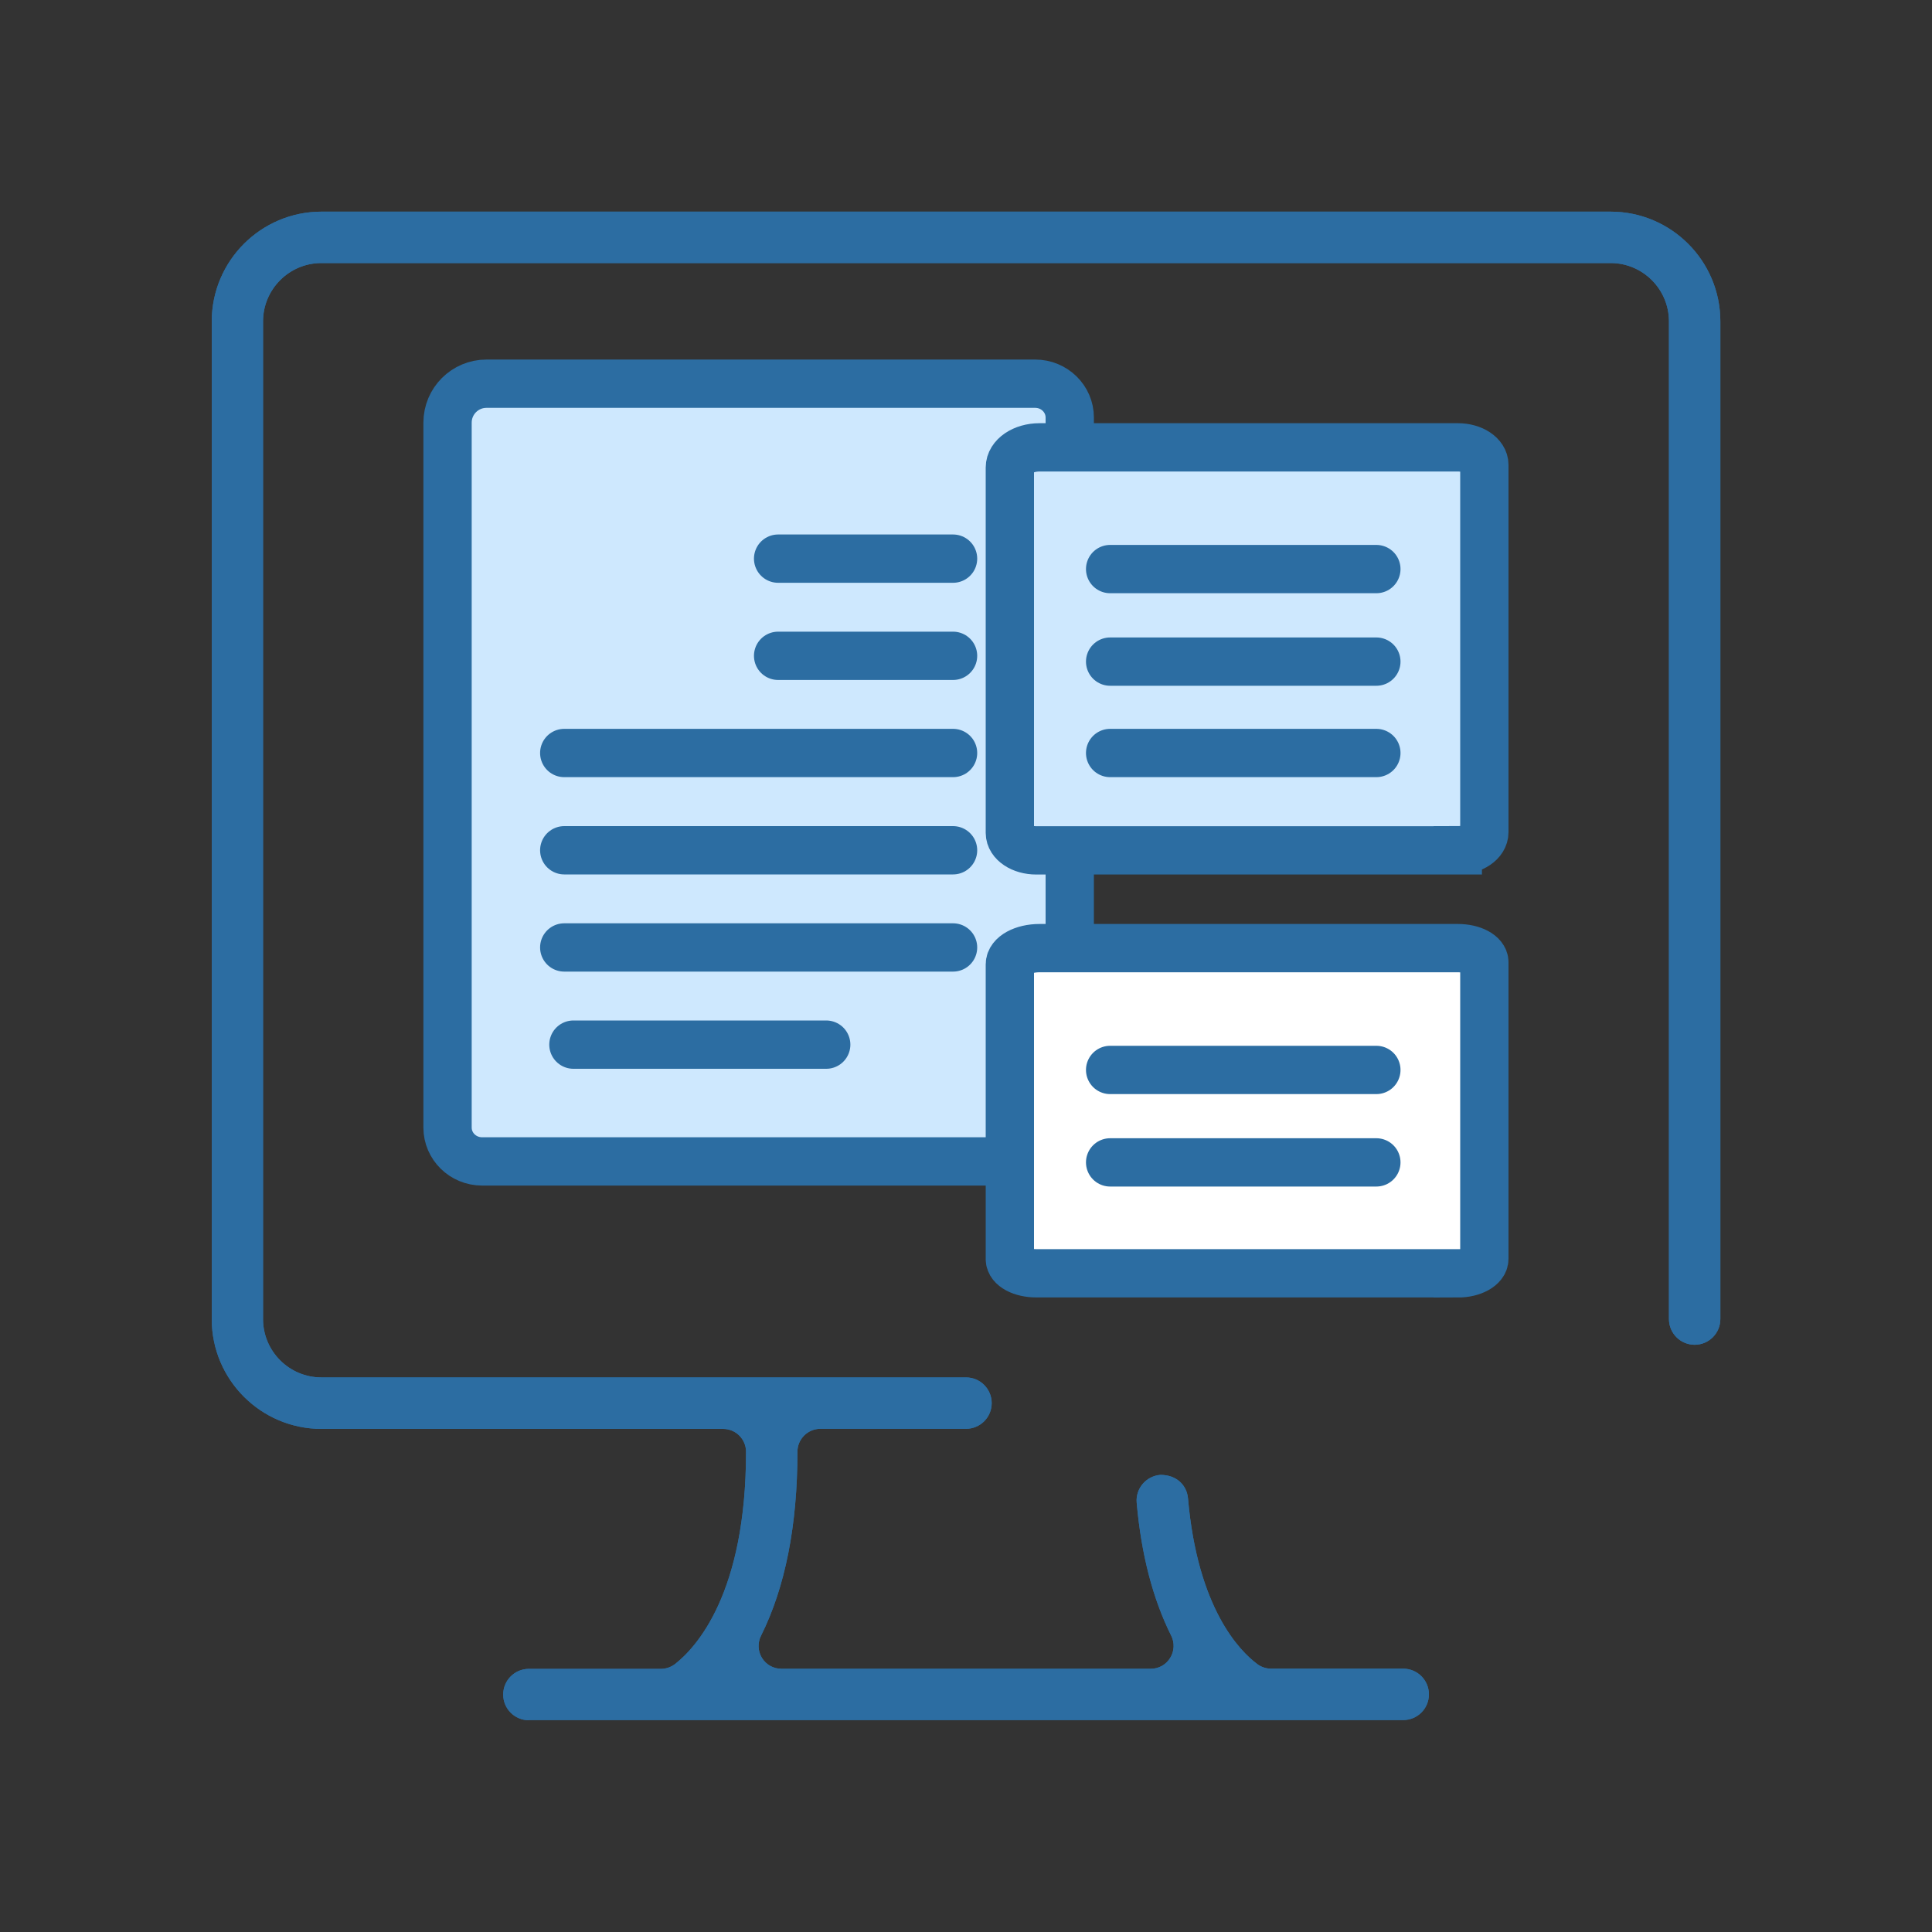
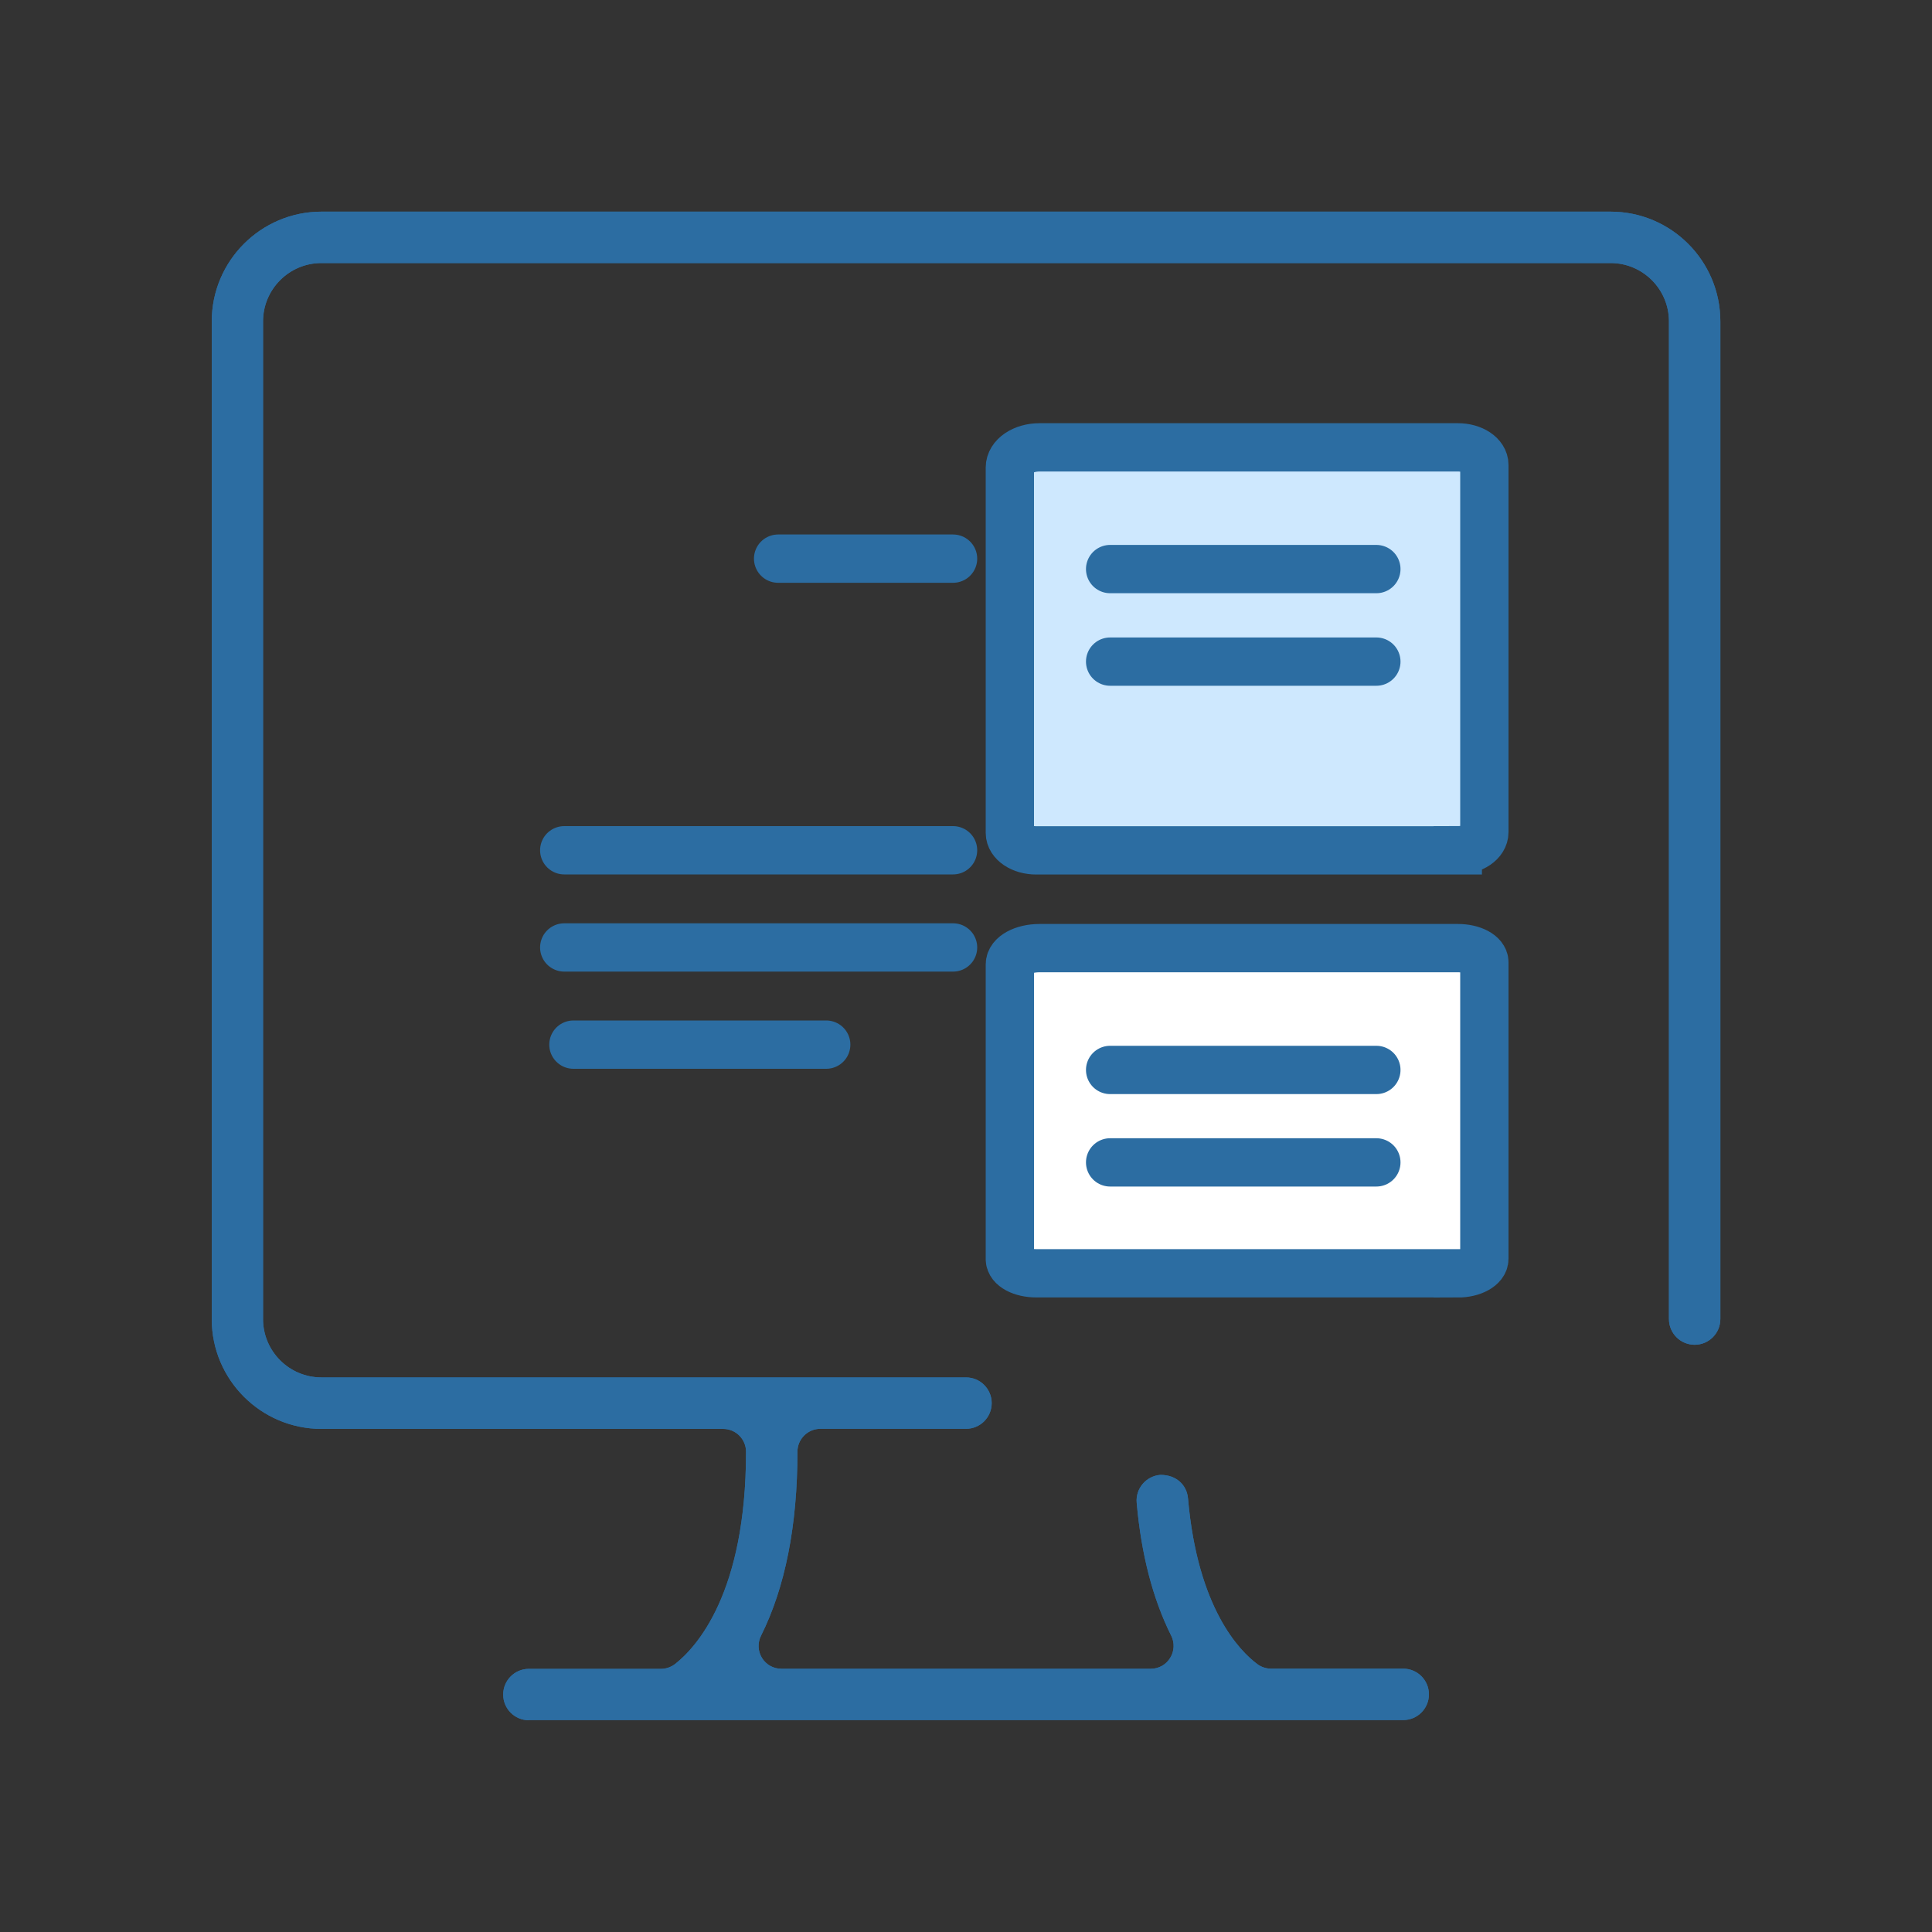
<svg xmlns="http://www.w3.org/2000/svg" id="Livello_1" data-name="Livello 1" viewBox="0 0 200 200">
  <rect x="0" y="0" width="200" height="200" fill="#333333" stroke="none" />
  <defs>
    <style>
      .cls-1 {
        fill: #cee8fe;
      }

      .cls-1, .cls-2 {
        stroke: #2c6da2;
        stroke-linecap: round;
        stroke-miterlimit: 10;
        stroke-width: 5px;
      }

      .cls-3 {
        fill: #2c6da2;
      }

      .cls-2 {
        fill: #fff;
      }
    </style>
  </defs>
  <path class="cls-3" d="M54.75,178.08c-1.47,0-2.66-1.19-2.66-2.66s1.19-2.66,2.66-2.66h13.67c.53,0,1.04-.18,1.46-.5,2.21-1.73,7.35-7.33,7.35-21.97,0-1.31-1.06-2.37-2.37-2.37h-41.58c-6.26,0-11.36-5.09-11.36-11.36V33.27c0-6.26,5.09-11.36,11.36-11.36h133.45c6.26,0,11.36,5.09,11.36,11.36v103.28c0,1.47-1.19,2.66-2.66,2.66s-2.66-1.19-2.66-2.66V33.27c0-3.33-2.71-6.04-6.04-6.04H33.27c-3.33,0-6.04,2.71-6.04,6.04v103.28c0,3.33,2.71,6.04,6.04,6.04h66.73c1.47,0,2.66,1.19,2.66,2.66s-1.19,2.66-2.66,2.66h-15.08c-1.3,0-2.37,1.06-2.37,2.37,0,7.64-1.27,14.05-3.77,19.05-.37.74-.33,1.6.1,2.3.43.7,1.18,1.12,2.01,1.12h38.24c.83,0,1.58-.42,2.01-1.13.43-.69.47-1.57.1-2.3-1.9-3.8-3.1-8.43-3.57-13.76-.13-1.46.96-2.75,2.43-2.88h.04c1.64,0,2.71,1.04,2.84,2.42.99,11.4,5.35,15.81,7.18,17.17.4.3.91.47,1.42.47h13.68c1.47,0,2.66,1.19,2.66,2.66s-1.19,2.66-2.66,2.66H54.75Z" />
  <path class="cls-3" d="M54.75,178.08c-1.47,0-2.66-1.19-2.66-2.66s1.19-2.66,2.66-2.66h13.67c.53,0,1.04-.18,1.46-.5,2.21-1.73,7.35-7.33,7.35-21.97,0-1.31-1.06-2.37-2.37-2.37h-41.58c-6.26,0-11.36-5.09-11.36-11.36V33.27c0-6.26,5.09-11.36,11.36-11.36h133.45c6.26,0,11.36,5.09,11.36,11.36v103.28c0,1.47-1.19,2.66-2.66,2.66s-2.66-1.19-2.66-2.66V33.27c0-3.33-2.71-6.04-6.04-6.04H33.27c-3.33,0-6.04,2.71-6.04,6.04v103.28c0,3.33,2.71,6.04,6.04,6.04h66.73c1.47,0,2.66,1.19,2.66,2.66s-1.19,2.66-2.66,2.66h-15.08c-1.3,0-2.37,1.06-2.37,2.37,0,7.64-1.27,14.05-3.77,19.05-.37.74-.33,1.6.1,2.3.43.7,1.18,1.12,2.01,1.12h38.24c.83,0,1.58-.42,2.01-1.13.43-.69.47-1.57.1-2.3-1.9-3.8-3.1-8.43-3.57-13.76-.13-1.46.96-2.75,2.43-2.88h.04c1.64,0,2.71,1.04,2.84,2.42.99,11.4,5.35,15.81,7.18,17.17.4.3.91.47,1.42.47h13.68c1.47,0,2.66,1.19,2.66,2.66s-1.19,2.66-2.66,2.66H54.75Z" />
-   <path class="cls-1" d="M107.13,120.22c1.99,0,3.61-1.62,3.61-3.61V43.22c0-1.93-1.6-3.5-3.58-3.5h-56.8c-2.22,0-4.03,1.8-4.03,4.03v72.98c0,1.93,1.6,3.5,3.58,3.5h57.22Z" />
  <path class="cls-2" d="M150.91,131.82c1.52,0,2.75-.68,2.75-1.51v-30.7c0-.81-1.22-1.46-2.73-1.46h-43.32c-1.7,0-3.07.75-3.07,1.68v30.52c0,.81,1.22,1.46,2.73,1.46h43.64Z" />
  <line class="cls-1" x1="98.66" y1="57.83" x2="80.55" y2="57.83" />
-   <line class="cls-1" x1="98.66" y1="67.89" x2="80.55" y2="67.89" />
-   <line class="cls-1" x1="98.66" y1="77.95" x2="58.41" y2="77.95" />
  <line class="cls-1" x1="98.66" y1="88.02" x2="58.41" y2="88.02" />
  <line class="cls-1" x1="98.66" y1="98.08" x2="58.41" y2="98.08" />
  <line class="cls-1" x1="85.53" y1="108.14" x2="59.36" y2="108.14" />
  <line class="cls-1" x1="114.92" y1="110.76" x2="142.48" y2="110.76" />
  <line class="cls-1" x1="114.92" y1="120.33" x2="142.48" y2="120.33" />
  <path class="cls-1" d="M150.91,88.02c1.52,0,2.75-.84,2.75-1.87v-38.03c0-1-1.22-1.81-2.73-1.81h-43.32c-1.7,0-3.07.93-3.07,2.09v37.82c0,1,1.22,1.81,2.73,1.81h43.64Z" />
  <line class="cls-1" x1="114.92" y1="58.91" x2="142.48" y2="58.91" />
  <line class="cls-1" x1="114.92" y1="68.49" x2="142.48" y2="68.49" />
-   <line class="cls-1" x1="114.92" y1="77.95" x2="142.48" y2="77.95" />
</svg>